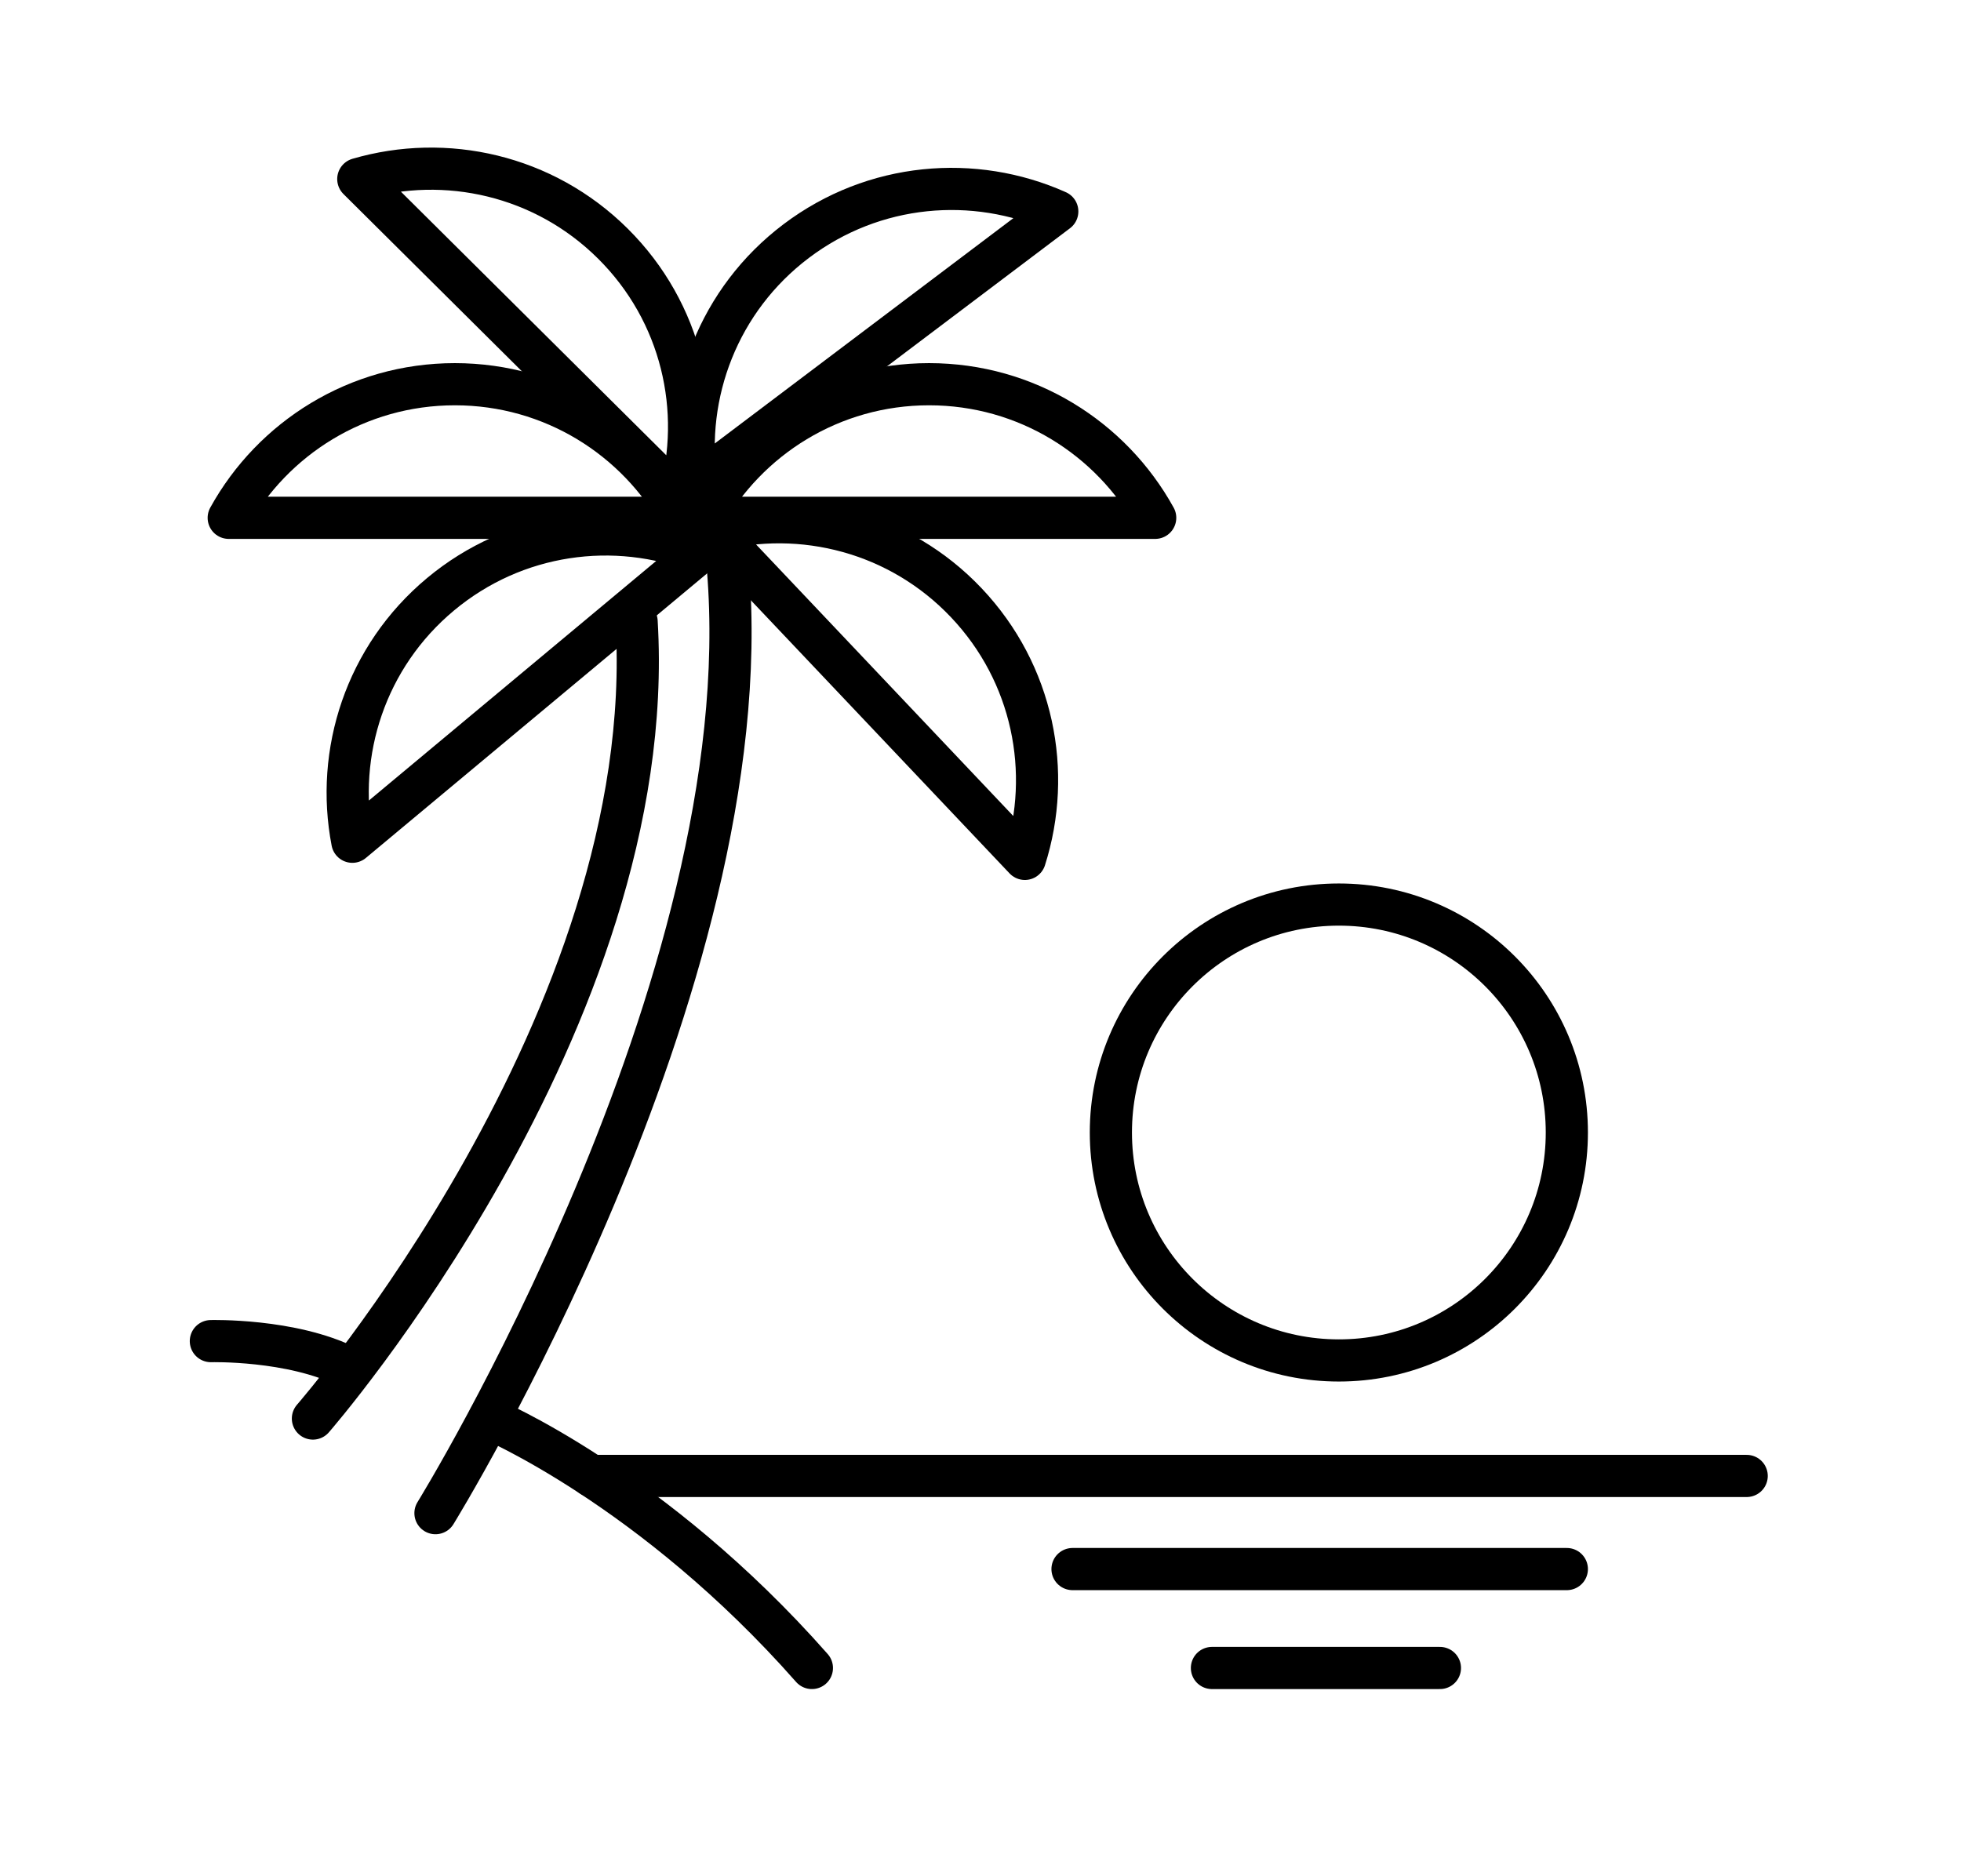
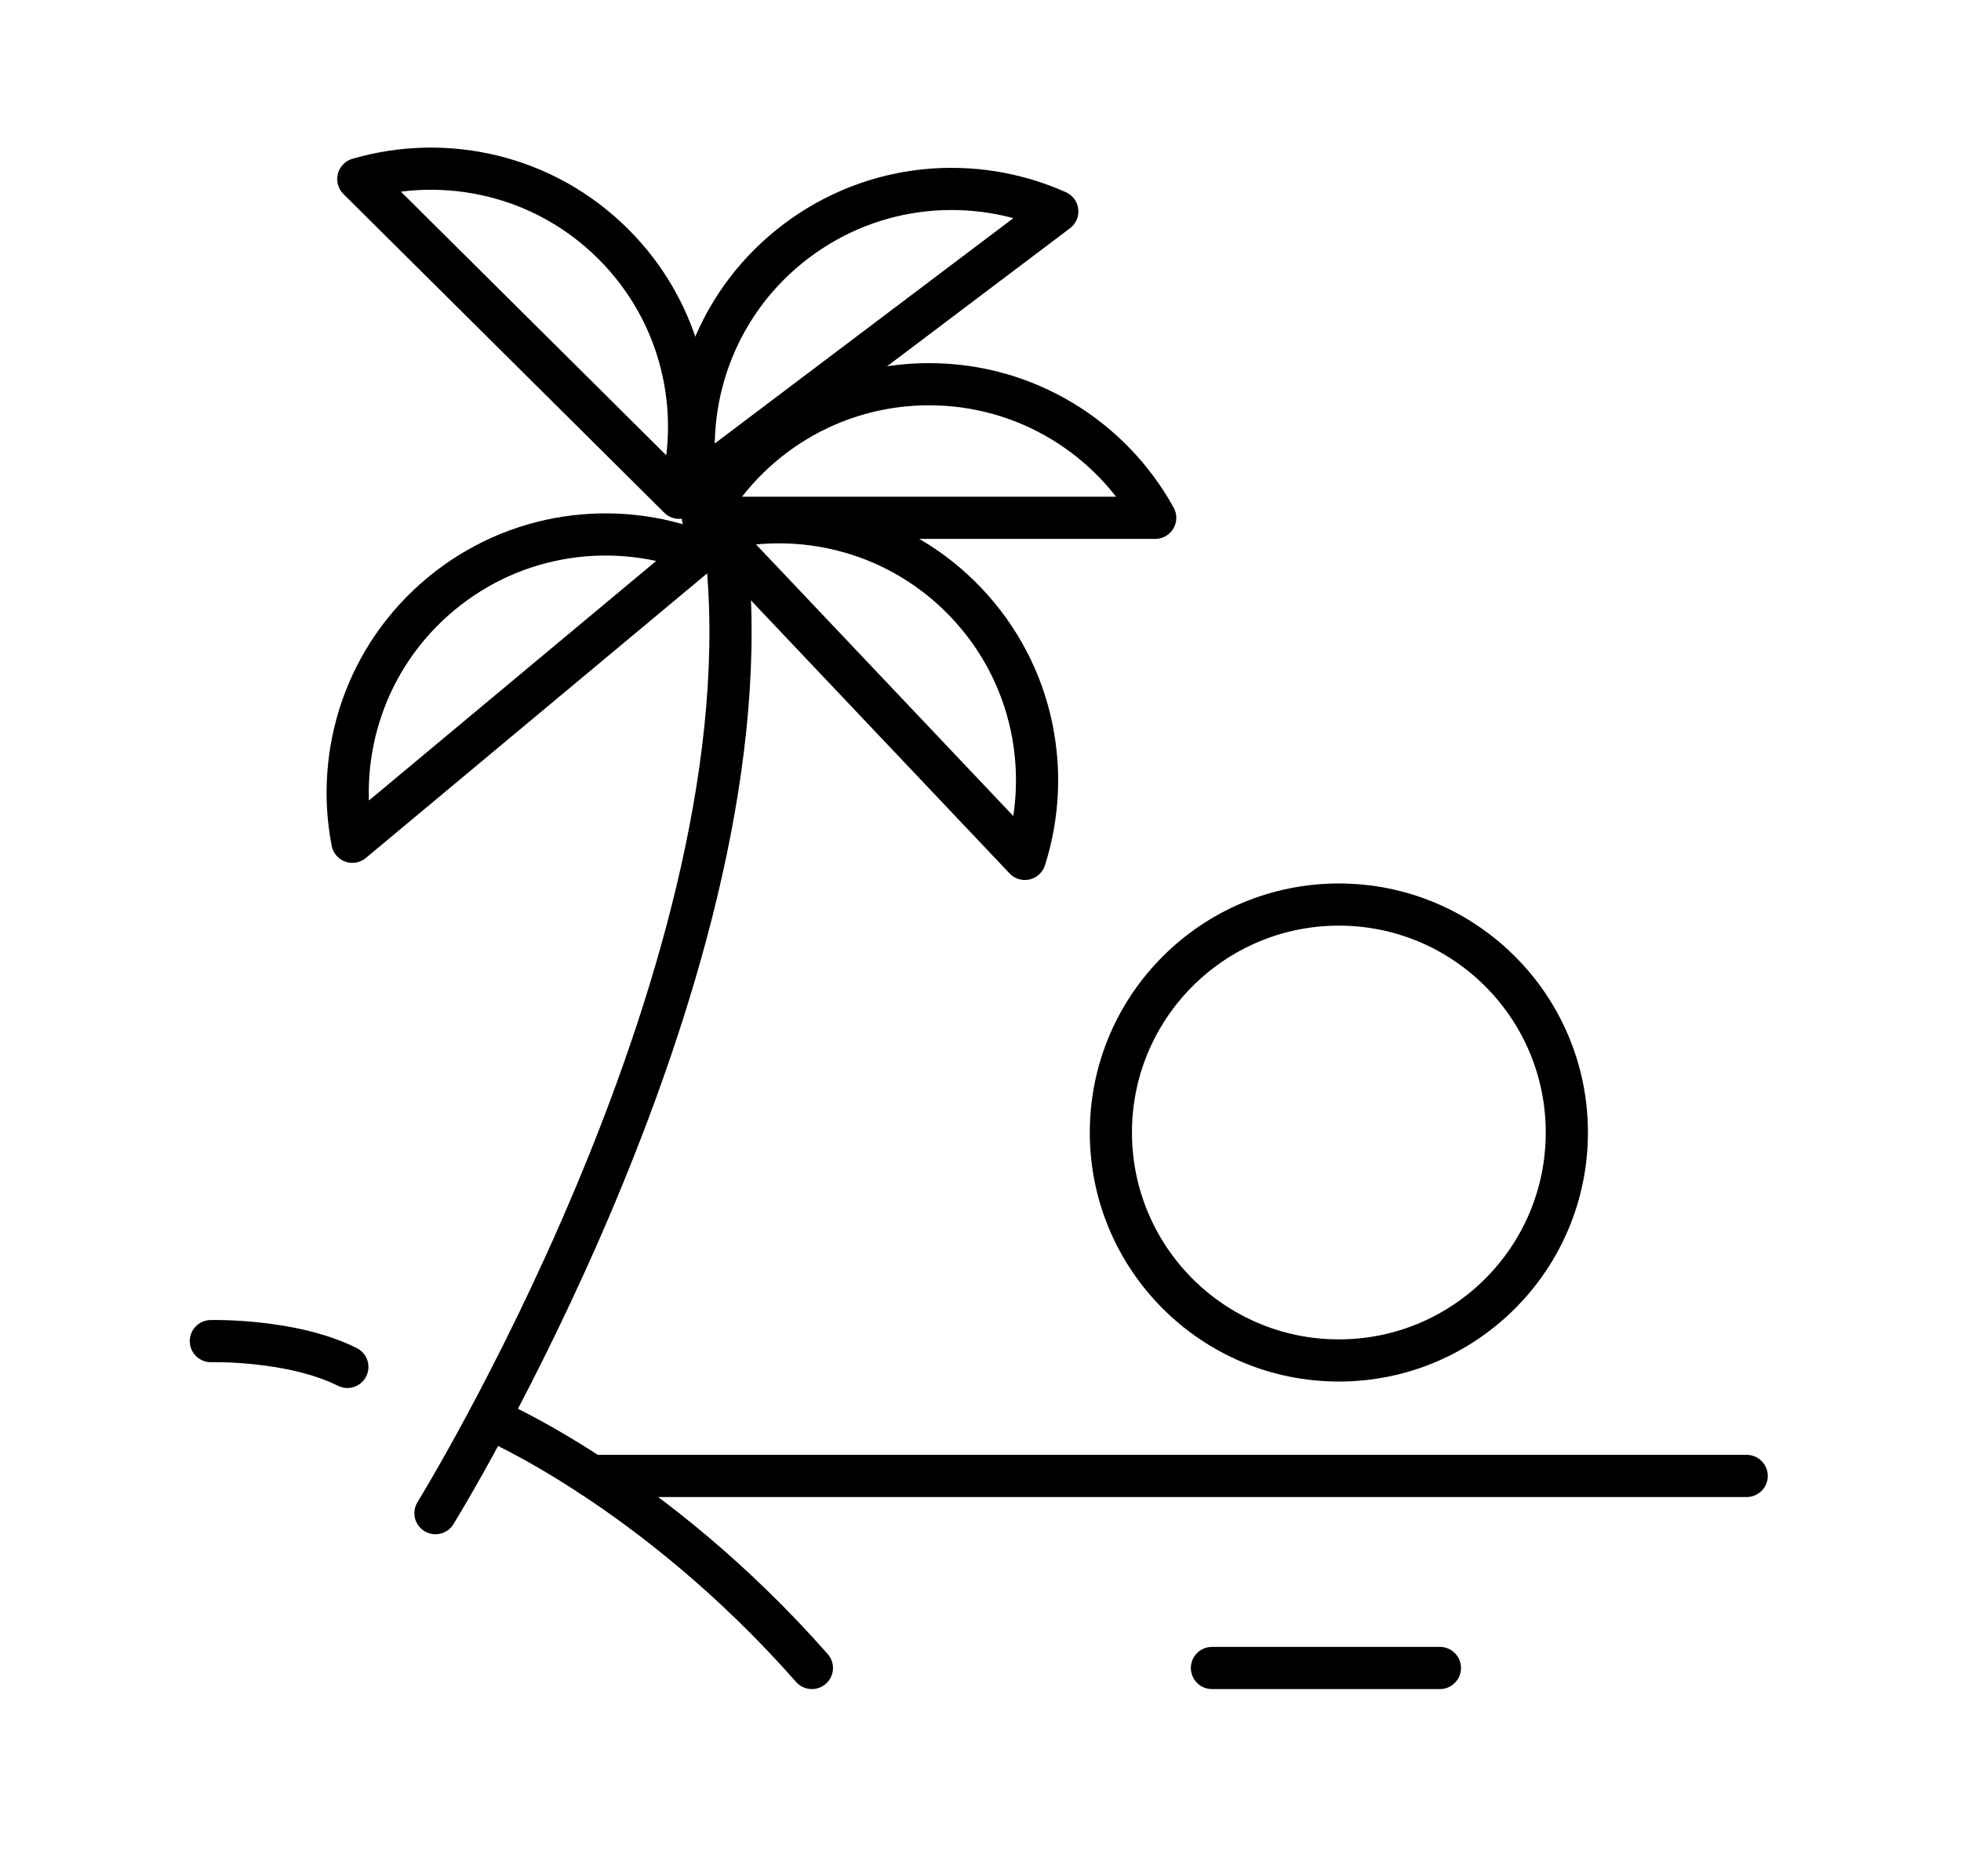
<svg xmlns="http://www.w3.org/2000/svg" width="93px" height="89px" viewBox="0 0 93 89" version="1.1">
  <title>Artboard</title>
  <g id="Artboard" stroke="none" stroke-width="1" fill="none" fill-rule="evenodd" stroke-linecap="round" stroke-linejoin="round">
    <g id="Group" transform="translate(10, 8)" stroke="#000000" stroke-width="2">
      <path d="M64.307,45.717 C64.307,51.688 59.466,56.529 53.495,56.529 C47.524,56.529 42.683,51.688 42.683,45.717 C42.683,39.746 47.524,34.905 53.495,34.905 C59.466,34.905 64.307,39.746 64.307,45.717 Z" id="Stroke-1" />
      <path d="M-2.84217094e-14,55.612 C-2.84217094e-14,55.612 3.821,55.509 6.473,56.836" id="Stroke-3" />
      <path d="M13.204,59.284 C13.204,59.284 20.956,62.548 28.504,71.116" id="Stroke-5" />
      <line x1="18.053" y1="62.007" x2="72.836" y2="62.007" id="Stroke-7" />
-       <line x1="40.864" y1="66.424" x2="64.307" y2="66.424" id="Stroke-9" />
      <line x1="47.476" y1="71.116" x2="58.288" y2="71.116" id="Stroke-11" />
      <path d="M10.652,63.772 C10.652,63.772 26.156,38.679 24.524,19.002" id="Stroke-13" />
-       <path d="M4.84,59.284 C4.84,59.284 21.327,40.384 20.191,21.483" id="Stroke-15" />
      <path d="M44.785,16.561 C42.7,12.783 38.68,10.224 34.06,10.224 C29.44,10.224 25.42,12.783 23.335,16.561 L44.785,16.561 Z" id="Stroke-17" />
      <path d="M40.141,2.029 C36.202,0.269 31.45,0.649 27.763,3.432 C24.076,6.215 22.408,10.68 23.02,14.95 L40.141,2.029 Z" id="Stroke-19" />
-       <path d="M22.297,16.561 C20.212,12.783 16.192,10.224 11.572,10.224 C6.952,10.224 2.932,12.783 0.847,16.561 L22.297,16.561 Z" id="Stroke-21" />
      <path d="M22.209,15.611 C23.393,11.462 22.344,6.812 19.067,3.557 C15.79,0.301 11.134,-0.717 6.992,0.493 L22.209,15.611 Z" id="Stroke-23" />
      <path d="M38.604,32.739 C39.913,28.628 39.007,23.949 35.83,20.594 C32.654,17.24 28.031,16.081 23.854,17.165 L38.604,32.739 Z" id="Stroke-25" />
      <path d="M23.184,18.188 C19.164,16.622 14.437,17.231 10.889,20.19 C7.341,23.149 5.893,27.69 6.711,31.926 L23.184,18.188 Z" id="Stroke-27" />
    </g>
  </g>
</svg>